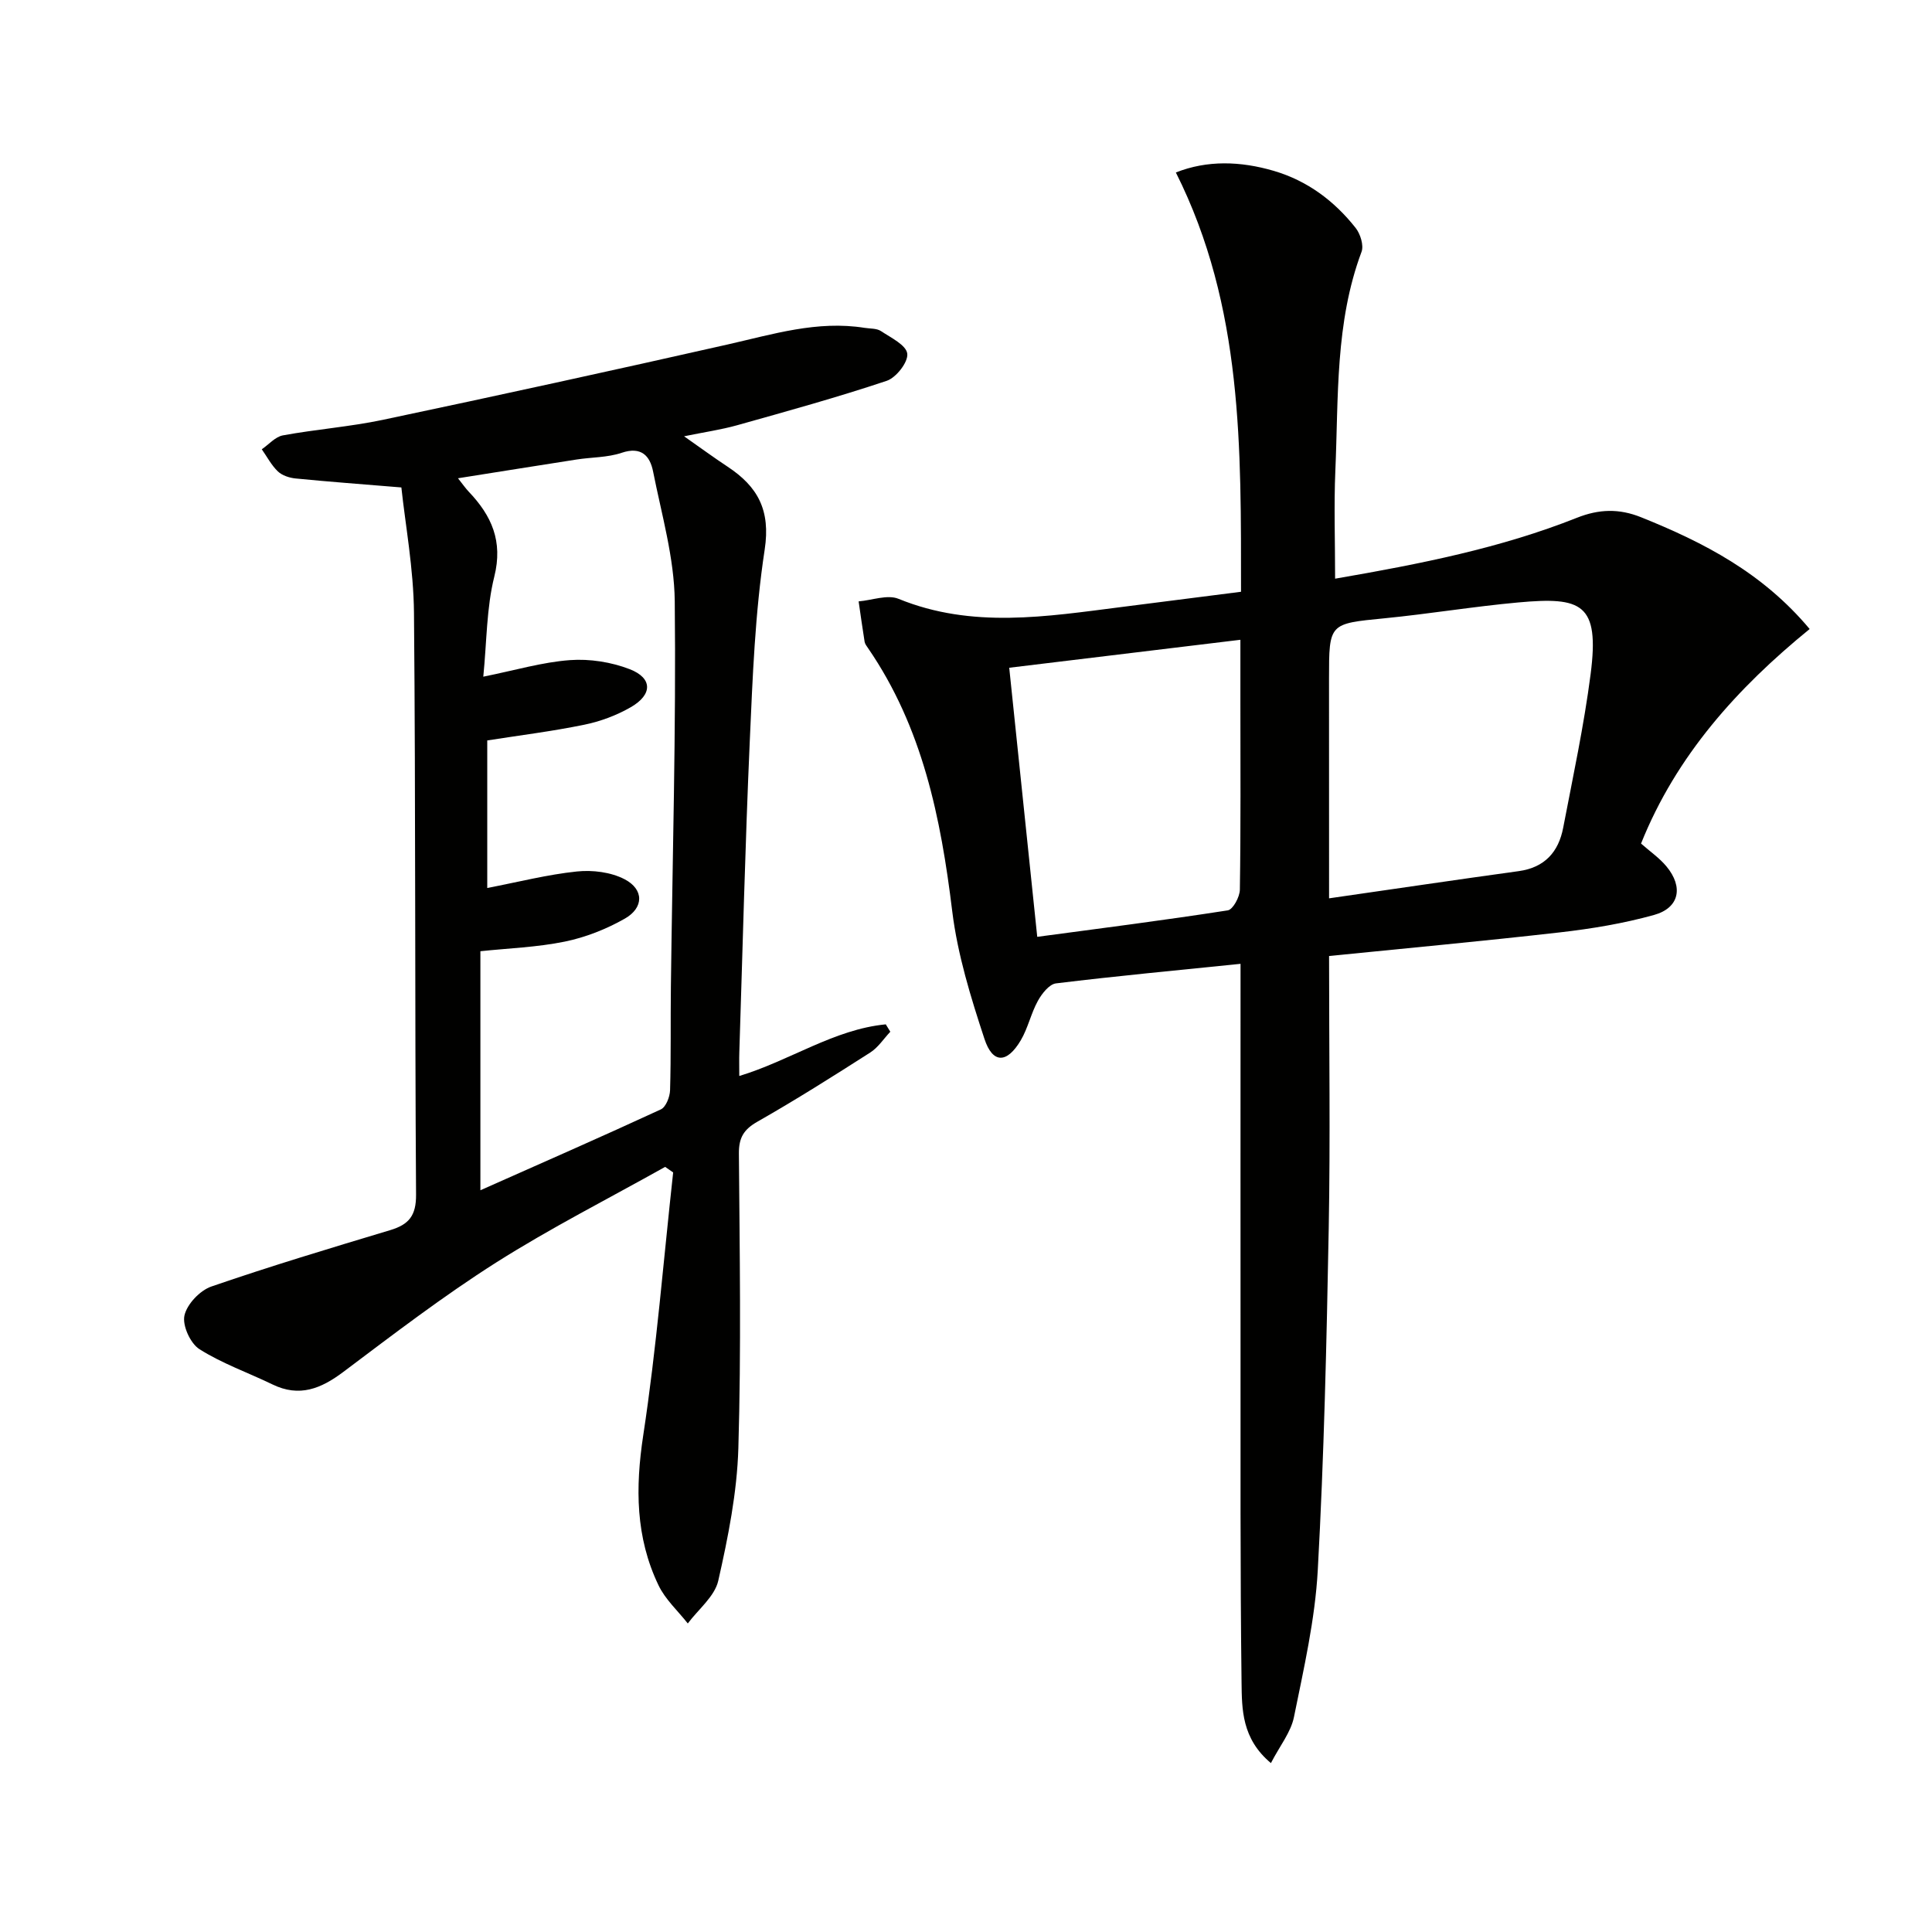
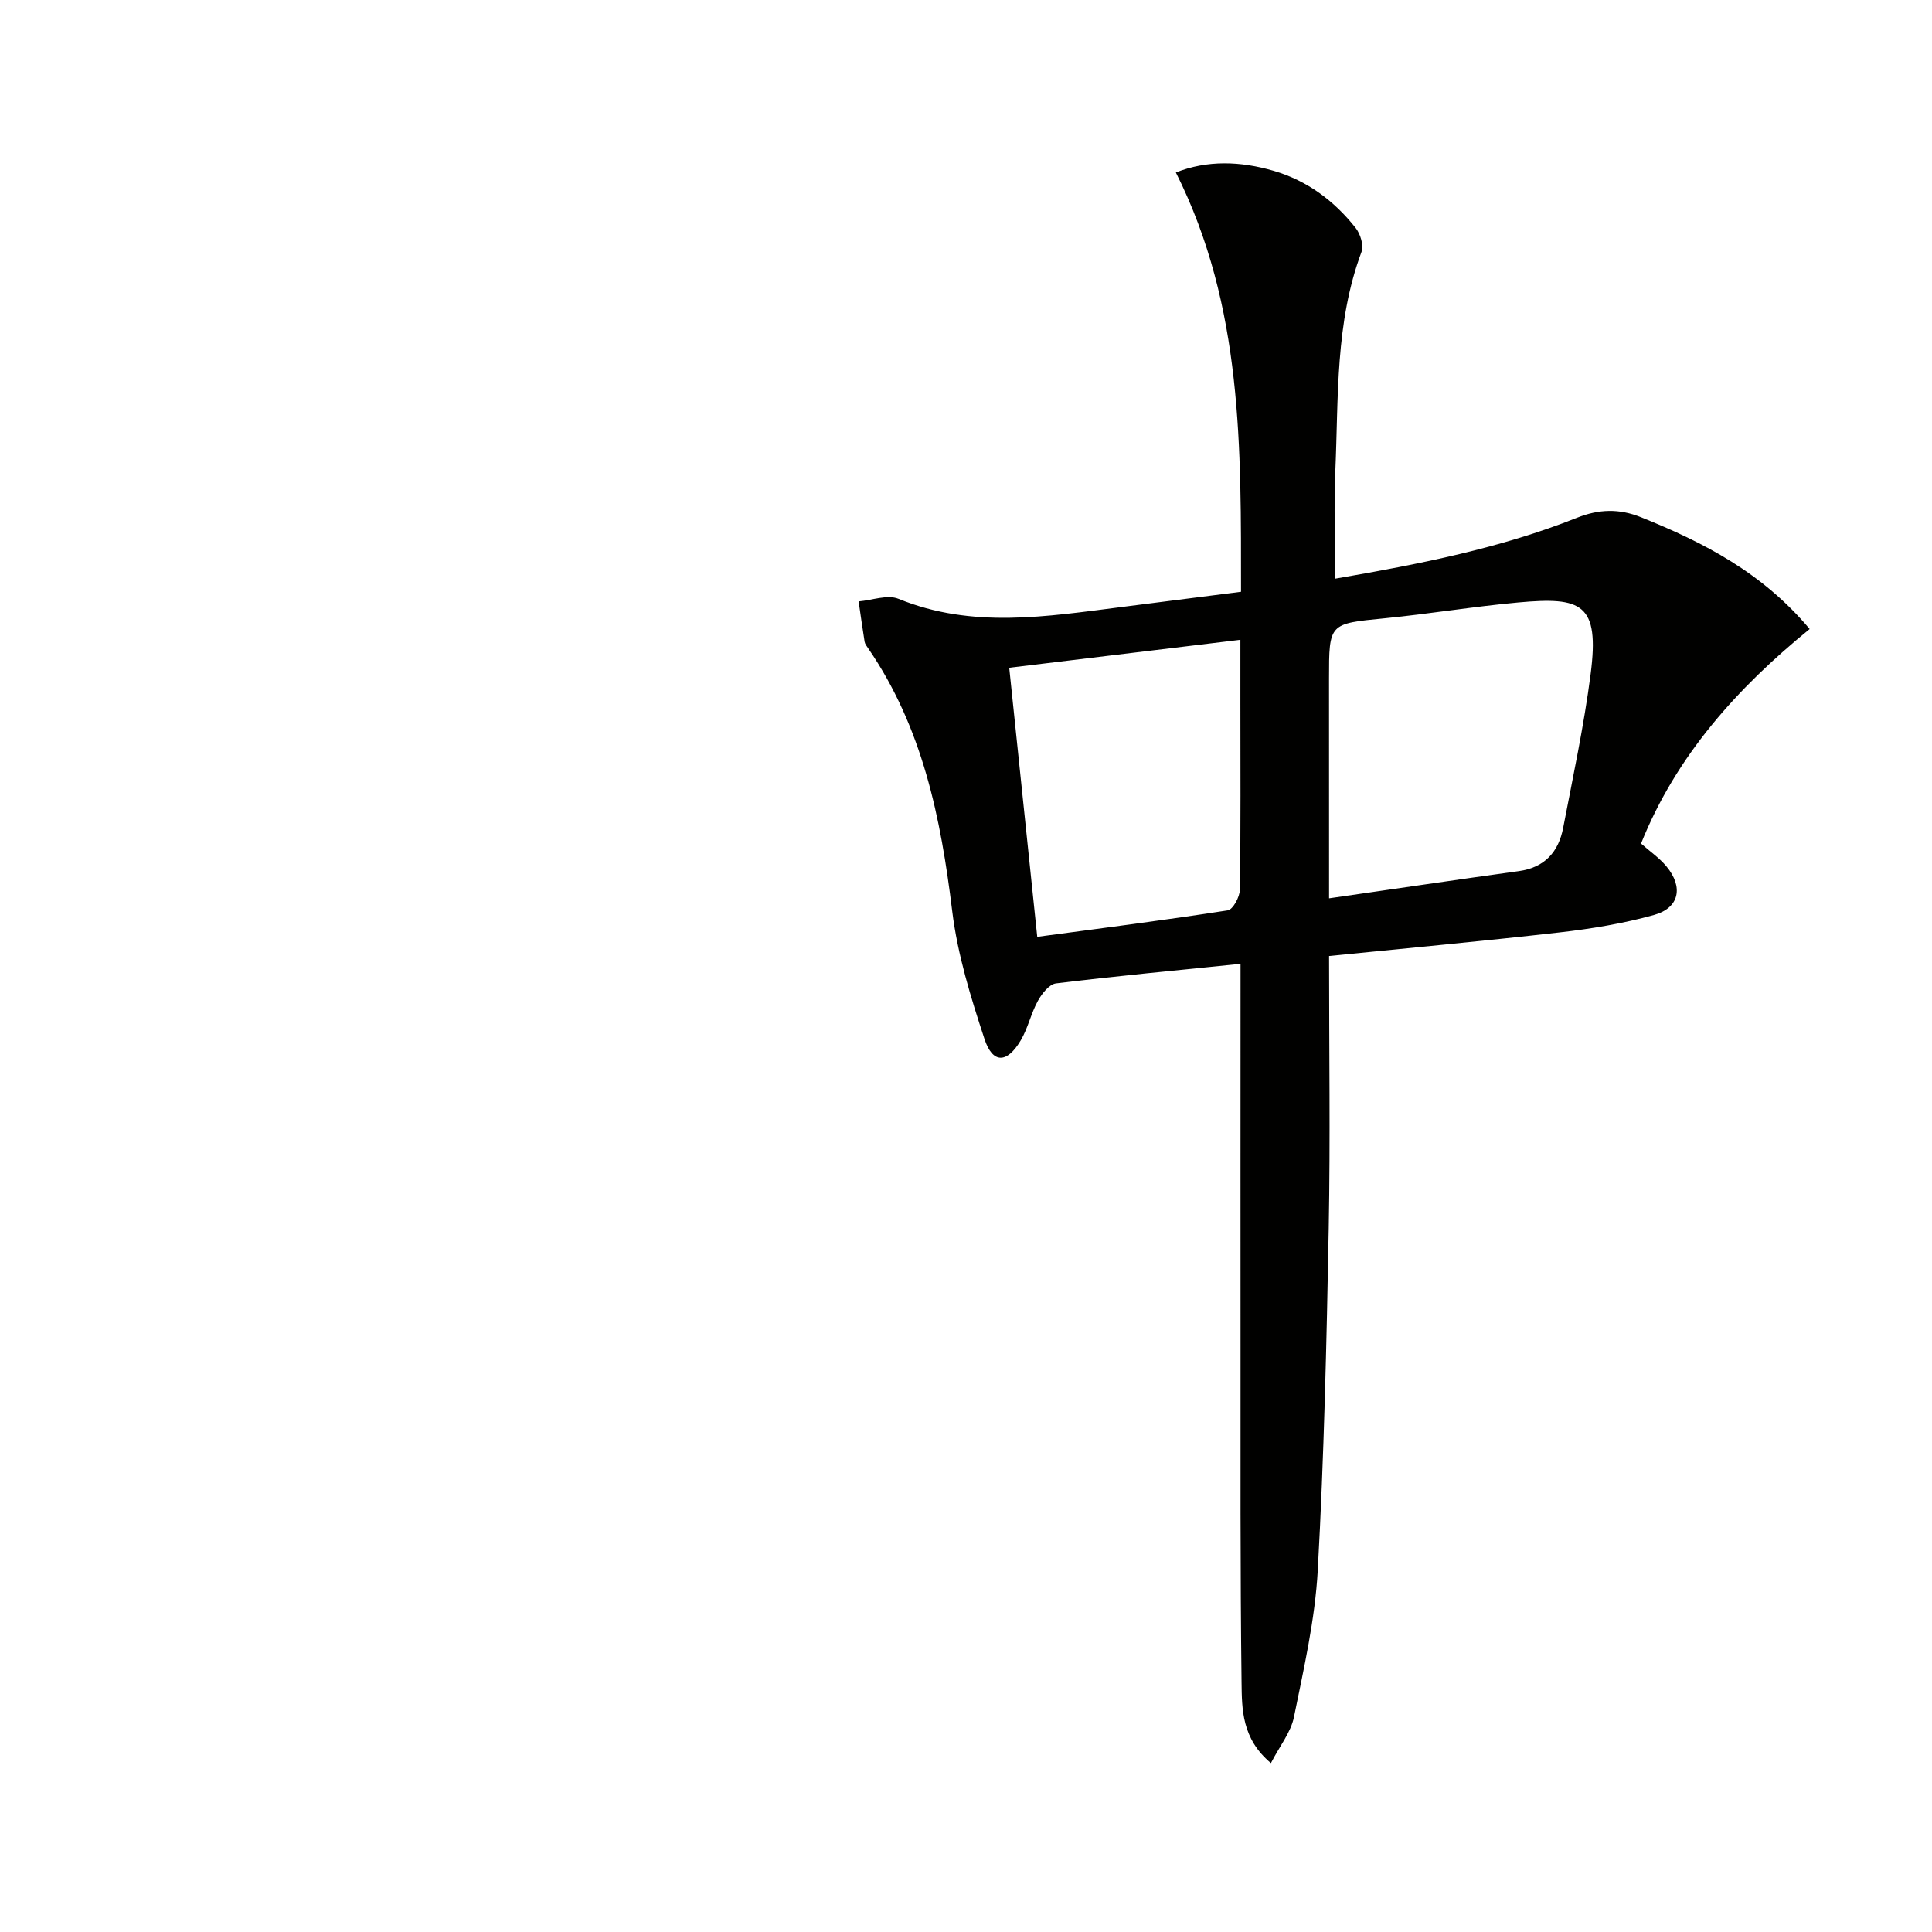
<svg xmlns="http://www.w3.org/2000/svg" enable-background="new 0 0 400 400" viewBox="0 0 400 400">
  <g fill="#010100">
    <path d="m275.17 197.93c0 19.4.27 37.87-.07 56.33-.44 23.62-.97 47.25-2.27 70.84-.56 10.2-2.89 20.34-4.93 30.4-.64 3.16-2.94 5.98-4.77 9.53-6.04-5.05-6.01-11.13-6.08-16.73-.29-23.32-.2-46.65-.21-69.98-.02-24.33 0-48.66 0-72.99 0-1.78 0-3.55 0-5.78-13.17 1.35-25.71 2.52-38.21 4.05-1.4.17-2.93 2.13-3.75 3.62-1.43 2.59-2.05 5.65-3.55 8.18-2.85 4.8-5.81 4.87-7.51-.31-2.84-8.62-5.57-17.47-6.67-26.42-2.36-19.36-6.15-38.06-17.43-54.48-.28-.41-.63-.85-.71-1.31-.45-2.78-.83-5.58-1.24-8.37 2.78-.23 5.96-1.47 8.26-.53 15.25 6.23 30.68 3.66 46.14 1.7 8.04-1.02 16.08-2.05 24.77-3.16-.02-29.59.49-58.96-13.49-86.81 6.48-2.57 13.37-2.36 20.29-.33 6.93 2.04 12.51 6.21 16.93 11.81.98 1.24 1.72 3.61 1.22 4.95-5.49 14.68-4.76 30.08-5.42 45.29-.31 7.27-.05 14.56-.05 22.38 17.74-3.06 34.28-6.34 50.04-12.6 4.58-1.82 8.74-1.96 13.33-.11 12.94 5.2 25.12 11.47 34.88 23.13-14.94 12.17-27.61 26.18-34.91 44.42 1.87 1.65 3.81 2.98 5.26 4.73 3.55 4.27 2.68 8.59-2.56 10.05-6.35 1.77-12.95 2.86-19.51 3.61-16.15 1.84-32.33 3.33-47.78 4.89zm0-11.94c13.7-1.97 26.47-3.87 39.26-5.63 5.38-.74 8.25-3.97 9.21-8.98 2.03-10.58 4.3-21.14 5.68-31.8 1.9-14.68-1.87-16.04-14.98-14.85-9.25.84-18.43 2.37-27.68 3.28-11.49 1.13-11.5.99-11.5 12.51.01 14.61.01 29.23.01 45.47zm-66.22-47.74c1.97 18.94 3.87 37.2 5.8 55.71 13.21-1.77 26.36-3.44 39.45-5.48 1.07-.17 2.48-2.78 2.5-4.28.2-12.98.11-25.96.11-38.94 0-4.1 0-8.2 0-12.8-16.43 2-32.18 3.9-47.86 5.79z" />
-     <path d="m137.71 241.59c-11.7 6.56-23.71 12.65-35.02 19.82-10.93 6.94-21.26 14.85-31.62 22.64-4.62 3.47-9.08 5.28-14.64 2.59-5.05-2.45-10.44-4.33-15.14-7.31-1.88-1.19-3.57-4.91-3.1-6.98.53-2.35 3.2-5.17 5.57-5.99 12.24-4.22 24.65-7.95 37.05-11.68 3.85-1.16 5.36-2.99 5.33-7.34-.27-40.15-.07-80.3-.43-120.44-.08-9.17-1.8-18.32-2.61-25.98-8.37-.69-15.15-1.19-21.92-1.86-1.27-.13-2.76-.61-3.65-1.46-1.34-1.28-2.24-3.03-3.33-4.58 1.45-.99 2.79-2.59 4.37-2.88 6.85-1.26 13.85-1.78 20.66-3.21 23.83-5.03 47.62-10.23 71.38-15.6 9.38-2.12 18.6-5.02 28.41-3.45 1.14.18 2.48.08 3.36.66 2.07 1.37 5.24 2.9 5.46 4.68.22 1.74-2.3 4.98-4.27 5.63-10.2 3.41-20.58 6.28-30.95 9.19-3.32.93-6.76 1.42-10.99 2.29 3.44 2.41 6.19 4.43 9.04 6.31 6.21 4.11 8.9 8.97 7.65 17.15-2 13.09-2.5 26.45-3.09 39.71-.95 21.43-1.47 42.88-2.16 64.33-.05 1.49-.01 2.98-.01 4.94 10.48-3.16 19.58-9.65 30.33-10.69.31.51.62 1.02.94 1.53-1.37 1.45-2.52 3.26-4.15 4.3-7.7 4.92-15.43 9.81-23.36 14.32-2.86 1.63-3.86 3.33-3.84 6.6.16 20.32.49 40.66-.11 60.97-.27 9.21-2.12 18.45-4.16 27.47-.74 3.26-4.13 5.92-6.31 8.85-2.06-2.62-4.67-4.98-6.07-7.92-4.75-9.91-4.81-20.19-3.15-31.07 2.75-18.02 4.19-36.25 6.19-54.39-.55-.37-1.11-.76-1.66-1.15zm-37.65-101.49c6.6-1.33 12.23-3.01 17.94-3.43 4.09-.3 8.56.4 12.38 1.88 4.74 1.84 4.75 5.25.23 7.86-2.96 1.71-6.35 2.97-9.71 3.65-6.73 1.38-13.57 2.22-20.02 3.24v30.55c6.53-1.26 12.5-2.79 18.56-3.42 3.23-.34 7.02.13 9.86 1.6 4.05 2.1 4.03 5.91.05 8.17-3.82 2.17-8.12 3.87-12.42 4.75-5.77 1.18-11.75 1.38-17.47 1.99v49.49c12.85-5.71 25.16-11.1 37.36-16.74 1.05-.49 1.87-2.59 1.91-3.97.21-7.16.08-14.33.17-21.49.32-26.59 1.09-53.18.8-79.76-.1-8.98-2.72-17.95-4.49-26.87-.64-3.21-2.43-5.23-6.51-3.85-2.93.99-6.22.9-9.34 1.39-8 1.24-15.98 2.53-24.54 3.88 1.01 1.27 1.56 2.07 2.22 2.77 4.74 4.97 7.13 10.25 5.3 17.59-1.62 6.48-1.55 13.39-2.28 20.72z" />
  </g>
</svg>